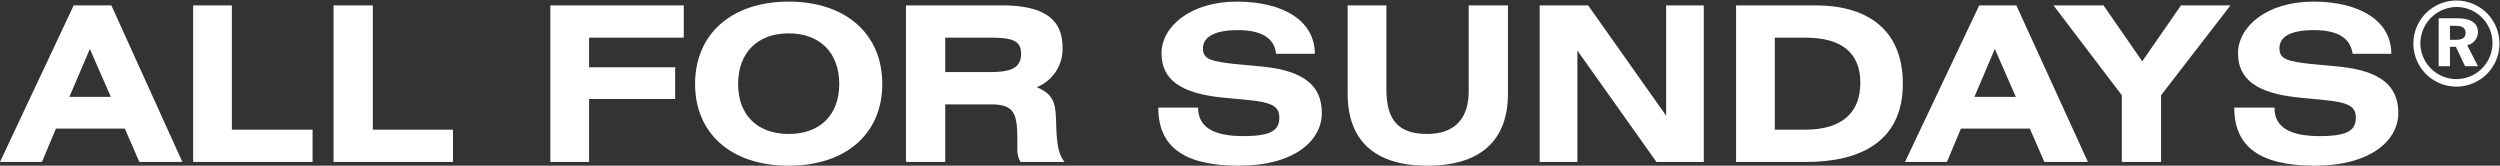
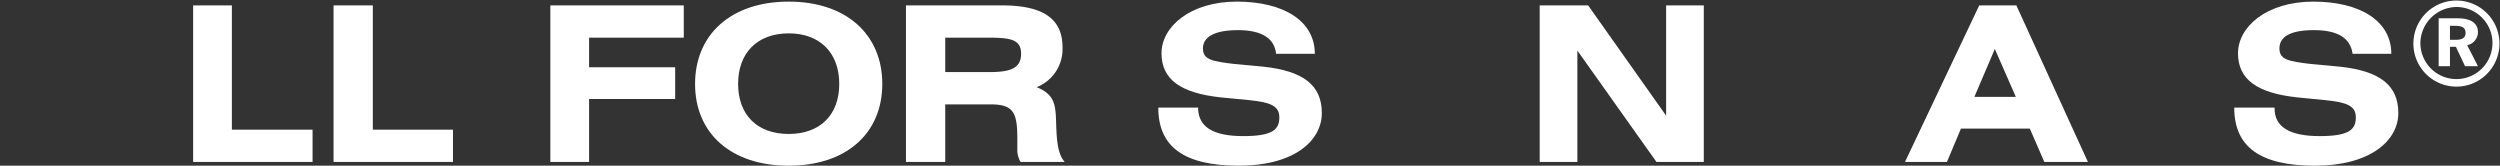
<svg xmlns="http://www.w3.org/2000/svg" viewBox="0 0 464.7 30.8" data-name="Layer 1" id="Layer_1">
  <rect x="0" y="0" width="464.7" height="30.8" fill="#333333" stroke="none" />
  <defs>
    <style>
      .cls-1 {
        fill: #fff;
      }
    </style>
  </defs>
  <g>
-     <path transform="translate(-18.7 -198)" d="M32.4,199h7l13.2,29.1h-8l-2.7-6.2H29.1l-2.6,6.2H18.7Zm6.9,17-3.9-8.9L31.6,216Z" class="cls-1" />
    <path transform="translate(-18.7 -198)" d="M61.8,222.1h15v6H54.6V199h7.2Z" class="cls-1" />
    <path transform="translate(-18.7 -198)" d="M88,222.1h14.9v6H80.7V199H88Z" class="cls-1" />
    <path transform="translate(-18.7 -198)" d="M145.8,199v6H128.2v5.5h16v5.9h-16v11.7H121V199Z" class="cls-1" />
    <path transform="translate(-18.7 -198)" d="M182.7,213.6c0,9.2-6.7,15.2-17.4,15.2s-17.4-6-17.4-15.2,6.7-15.3,17.4-15.3S182.7,204.4,182.7,213.6Zm-26.8,0c0,5.8,3.6,9.3,9.4,9.3s9.4-3.5,9.4-9.3-3.6-9.4-9.4-9.4S155.9,207.8,155.9,213.6Z" class="cls-1" />
    <path transform="translate(-18.7 -198)" d="M187.1,199h17.8c7.6,0,11.3,2.4,11.3,7.8a7.6,7.6,0,0,1-4.8,7.4c3.1,1.3,3.5,2.9,3.6,6.2s.2,6.1,1.6,7.7h-8.2a4.4,4.4,0,0,1-.6-2.3v-2c0-4.9-.7-6.4-5-6.4h-8.4v10.7h-7.3Zm7.3,12.4h8.2c3.9,0,5.9-.7,5.9-3.4s-2-3-6.2-3h-7.9Z" class="cls-1" />
    <path transform="translate(-18.7 -198)" d="M255.9,208c-.3-2.9-2.7-4.4-7.1-4.4s-6.5,1.3-6.5,3.4,1.7,2.4,5.9,2.9l5.4.5c7.3.8,10.8,3.4,10.8,8.6s-5.2,9.8-15.4,9.8-15-3.5-15-10.8h7.4c0,3.6,2.8,5.3,8.4,5.3s6.7-1.3,6.7-3.5-1.8-2.8-5.7-3.2l-5.2-.5c-7.4-.8-11-3.3-11-8.2s5.3-9.6,14-9.6,14.5,3.6,14.5,9.7Z" class="cls-1" />
-     <path transform="translate(-18.7 -198)" d="M276.4,199v15.6c0,5.7,2.2,8.3,7.6,8.3s7.7-3.2,7.7-7.9V199H299v16.4c0,8.8-5.2,13.4-15,13.4s-14.8-4.7-14.8-13.4V199Z" class="cls-1" />
    <path transform="translate(-18.7 -198)" d="M313.9,199l14.5,20.5V199h7v29.1h-8.8l-14.7-20.7v20.7h-7V199Z" class="cls-1" />
-     <path transform="translate(-18.7 -198)" d="M341.4,199h14.8c9,0,16.2,4,16.2,14.6s-7.8,14.5-17.9,14.5H341.4Zm7.2,23.1h5.7c6.7,0,10.2-3.1,10.2-8.7S361,205,354.3,205h-5.7Z" class="cls-1" />
    <path transform="translate(-18.7 -198)" d="M386.6,199h6.9l13.3,29.1h-8.1l-2.7-6.2H383.2l-2.6,6.2h-7.8Zm6.8,17-3.9-8.9-3.8,8.9Z" class="cls-1" />
-     <path transform="translate(-18.7 -198)" d="M409.7,199l7.2,10.4,7.2-10.4h9.2l-12.9,16.7v12.4h-7.3V215.7L400.4,199Z" class="cls-1" />
    <path transform="translate(-18.7 -198)" d="M456,208c-.4-2.9-2.7-4.4-7.2-4.4s-6.4,1.3-6.4,3.4,1.7,2.4,5.9,2.9l5.4.5c7.3.8,10.8,3.4,10.8,8.6s-5.3,9.8-15.5,9.8-15-3.5-15-10.8h7.5c-.1,3.6,2.8,5.3,8.4,5.3s6.7-1.3,6.7-3.5-1.8-2.8-5.8-3.2l-5.1-.5c-7.4-.8-11-3.3-11-8.2s5.3-9.6,14-9.6,14.5,3.6,14.5,9.7Z" class="cls-1" />
  </g>
  <path transform="translate(-18.7 -198)" d="M483.3,206.1a8,8,0,0,1-16,0,8,8,0,1,1,16,0Zm-14.7-.1a6.7,6.7,0,1,0,6.7-6.7A6.8,6.8,0,0,0,468.6,206Zm3.4-4.6h3.5c2.5,0,3.8.9,3.8,2.6a2.5,2.5,0,0,1-2,2.4l2,3.9h-2.4l-1.7-3.6h-1.1v3.6H472Zm2.1,4h1.1c1.2,0,1.8-.4,1.8-1.3s-.6-1.3-1.9-1.3h-1Z" class="cls-1" />
</svg>